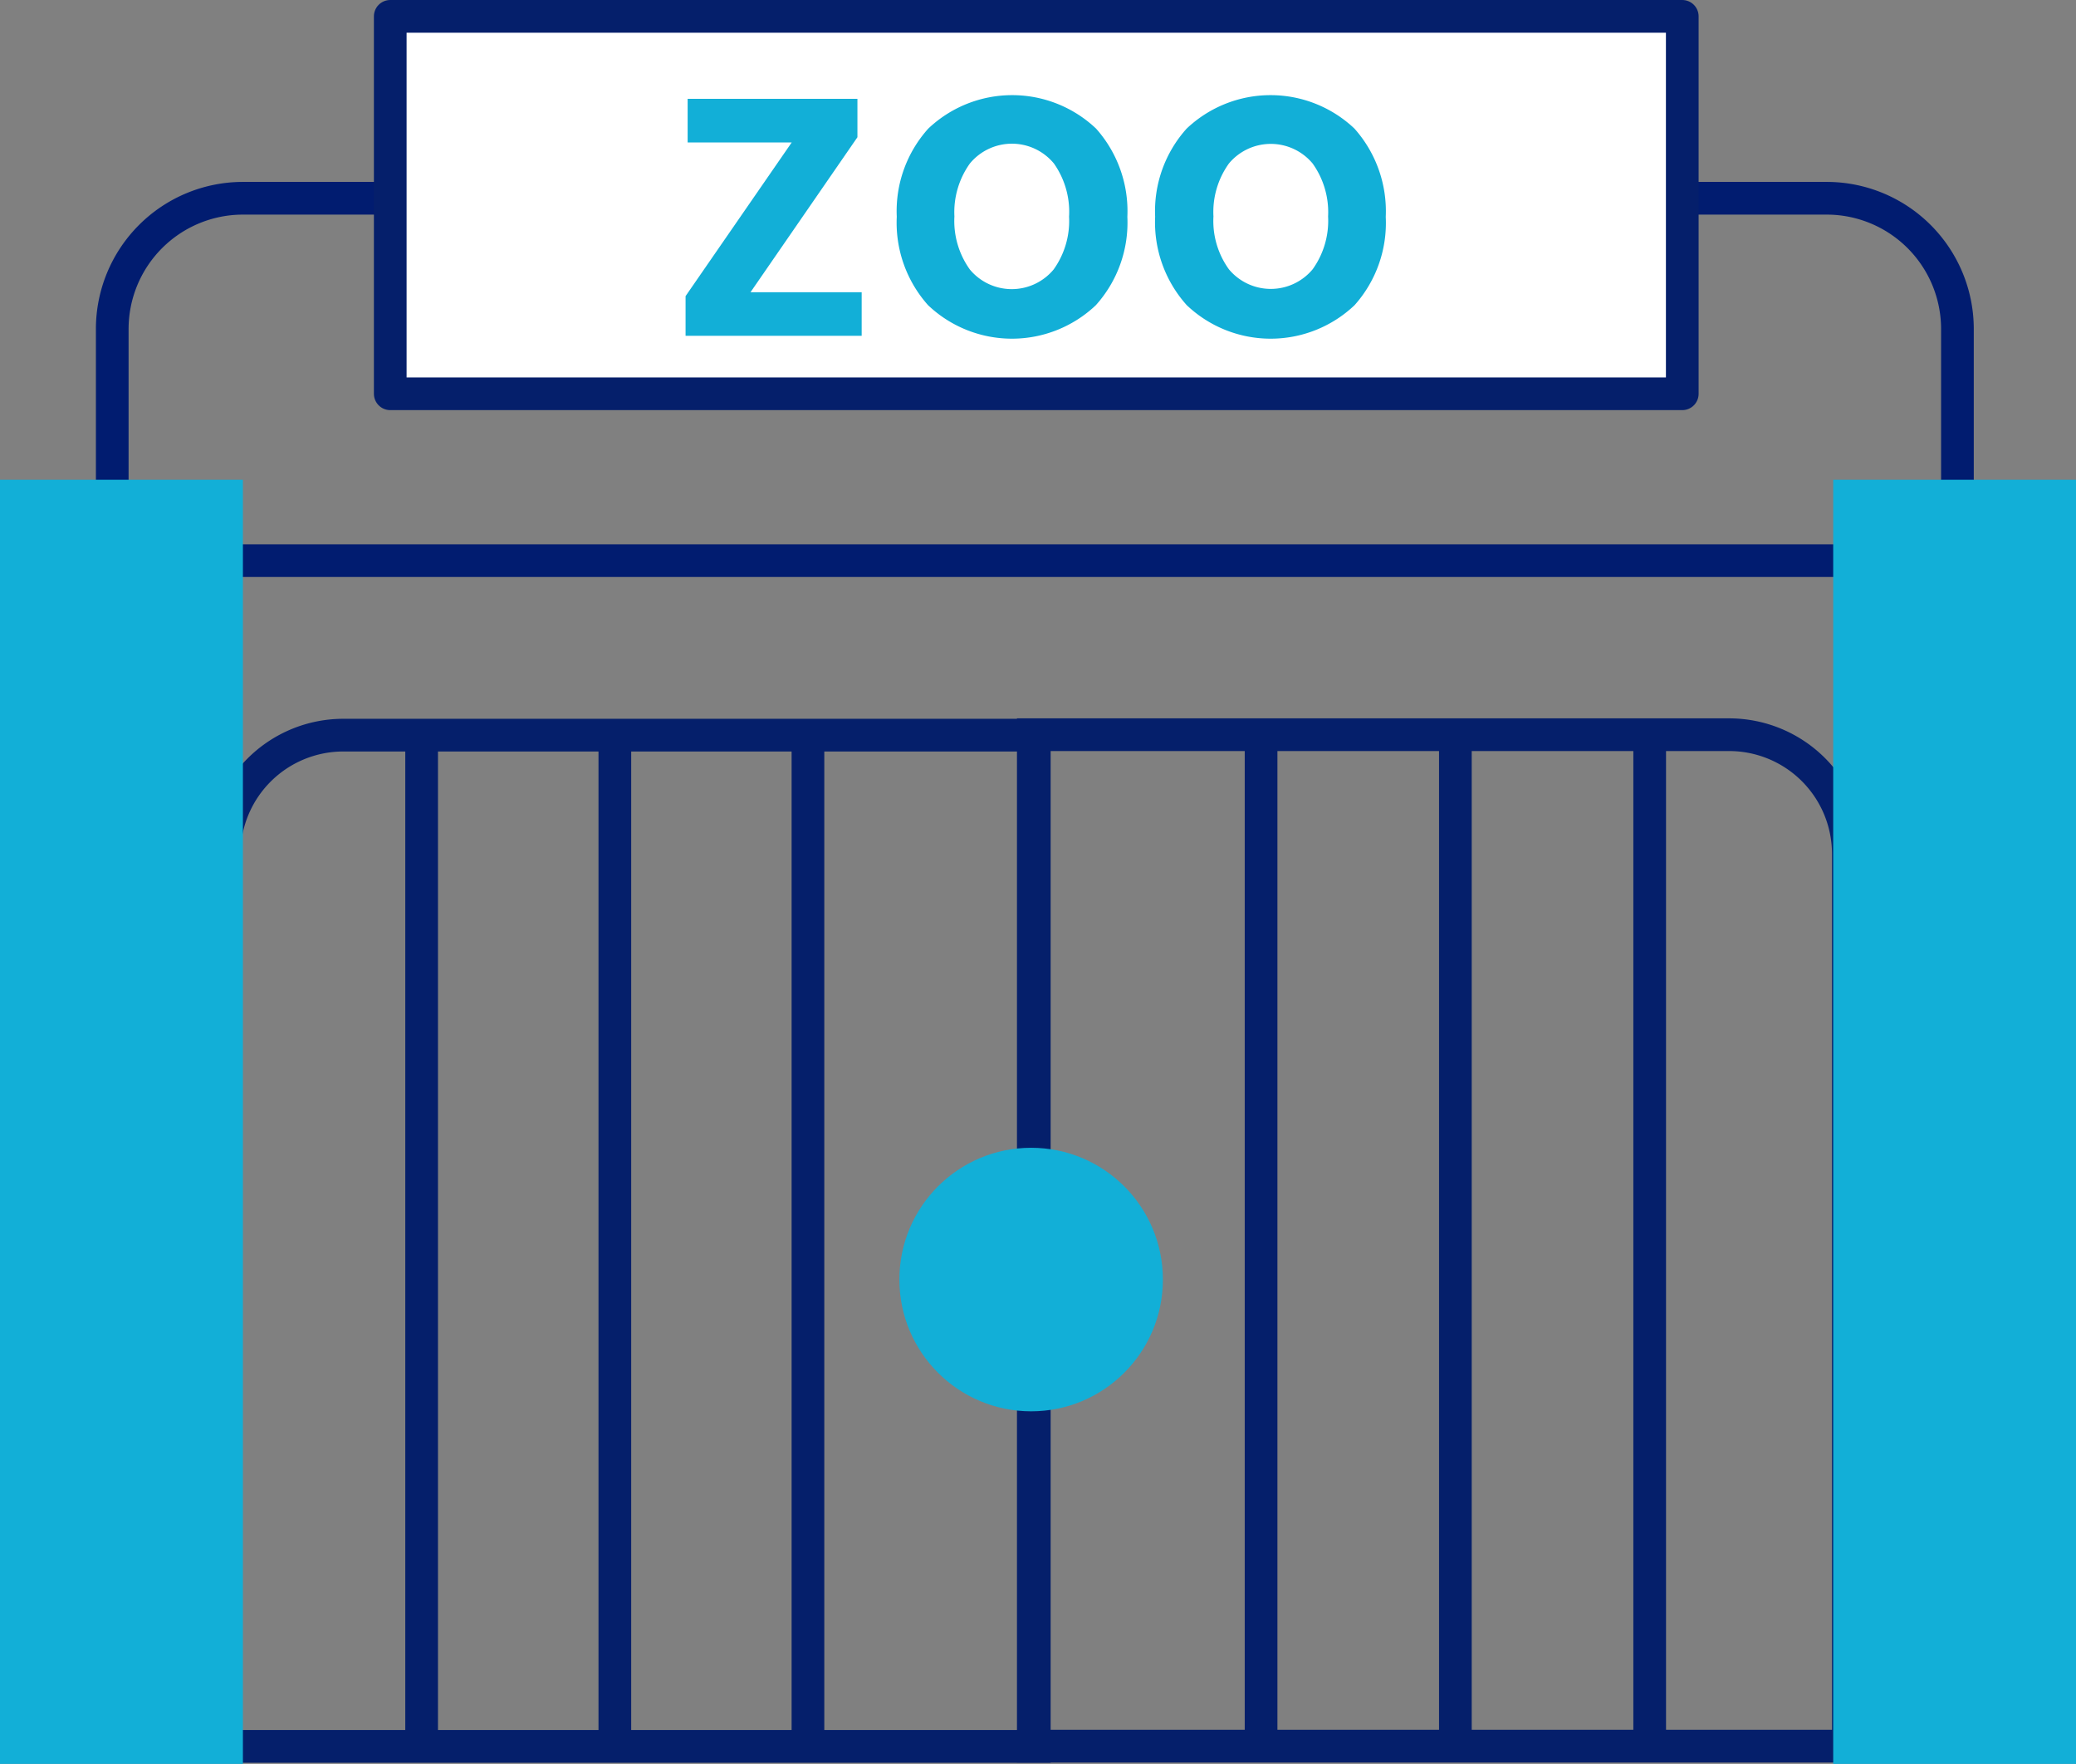
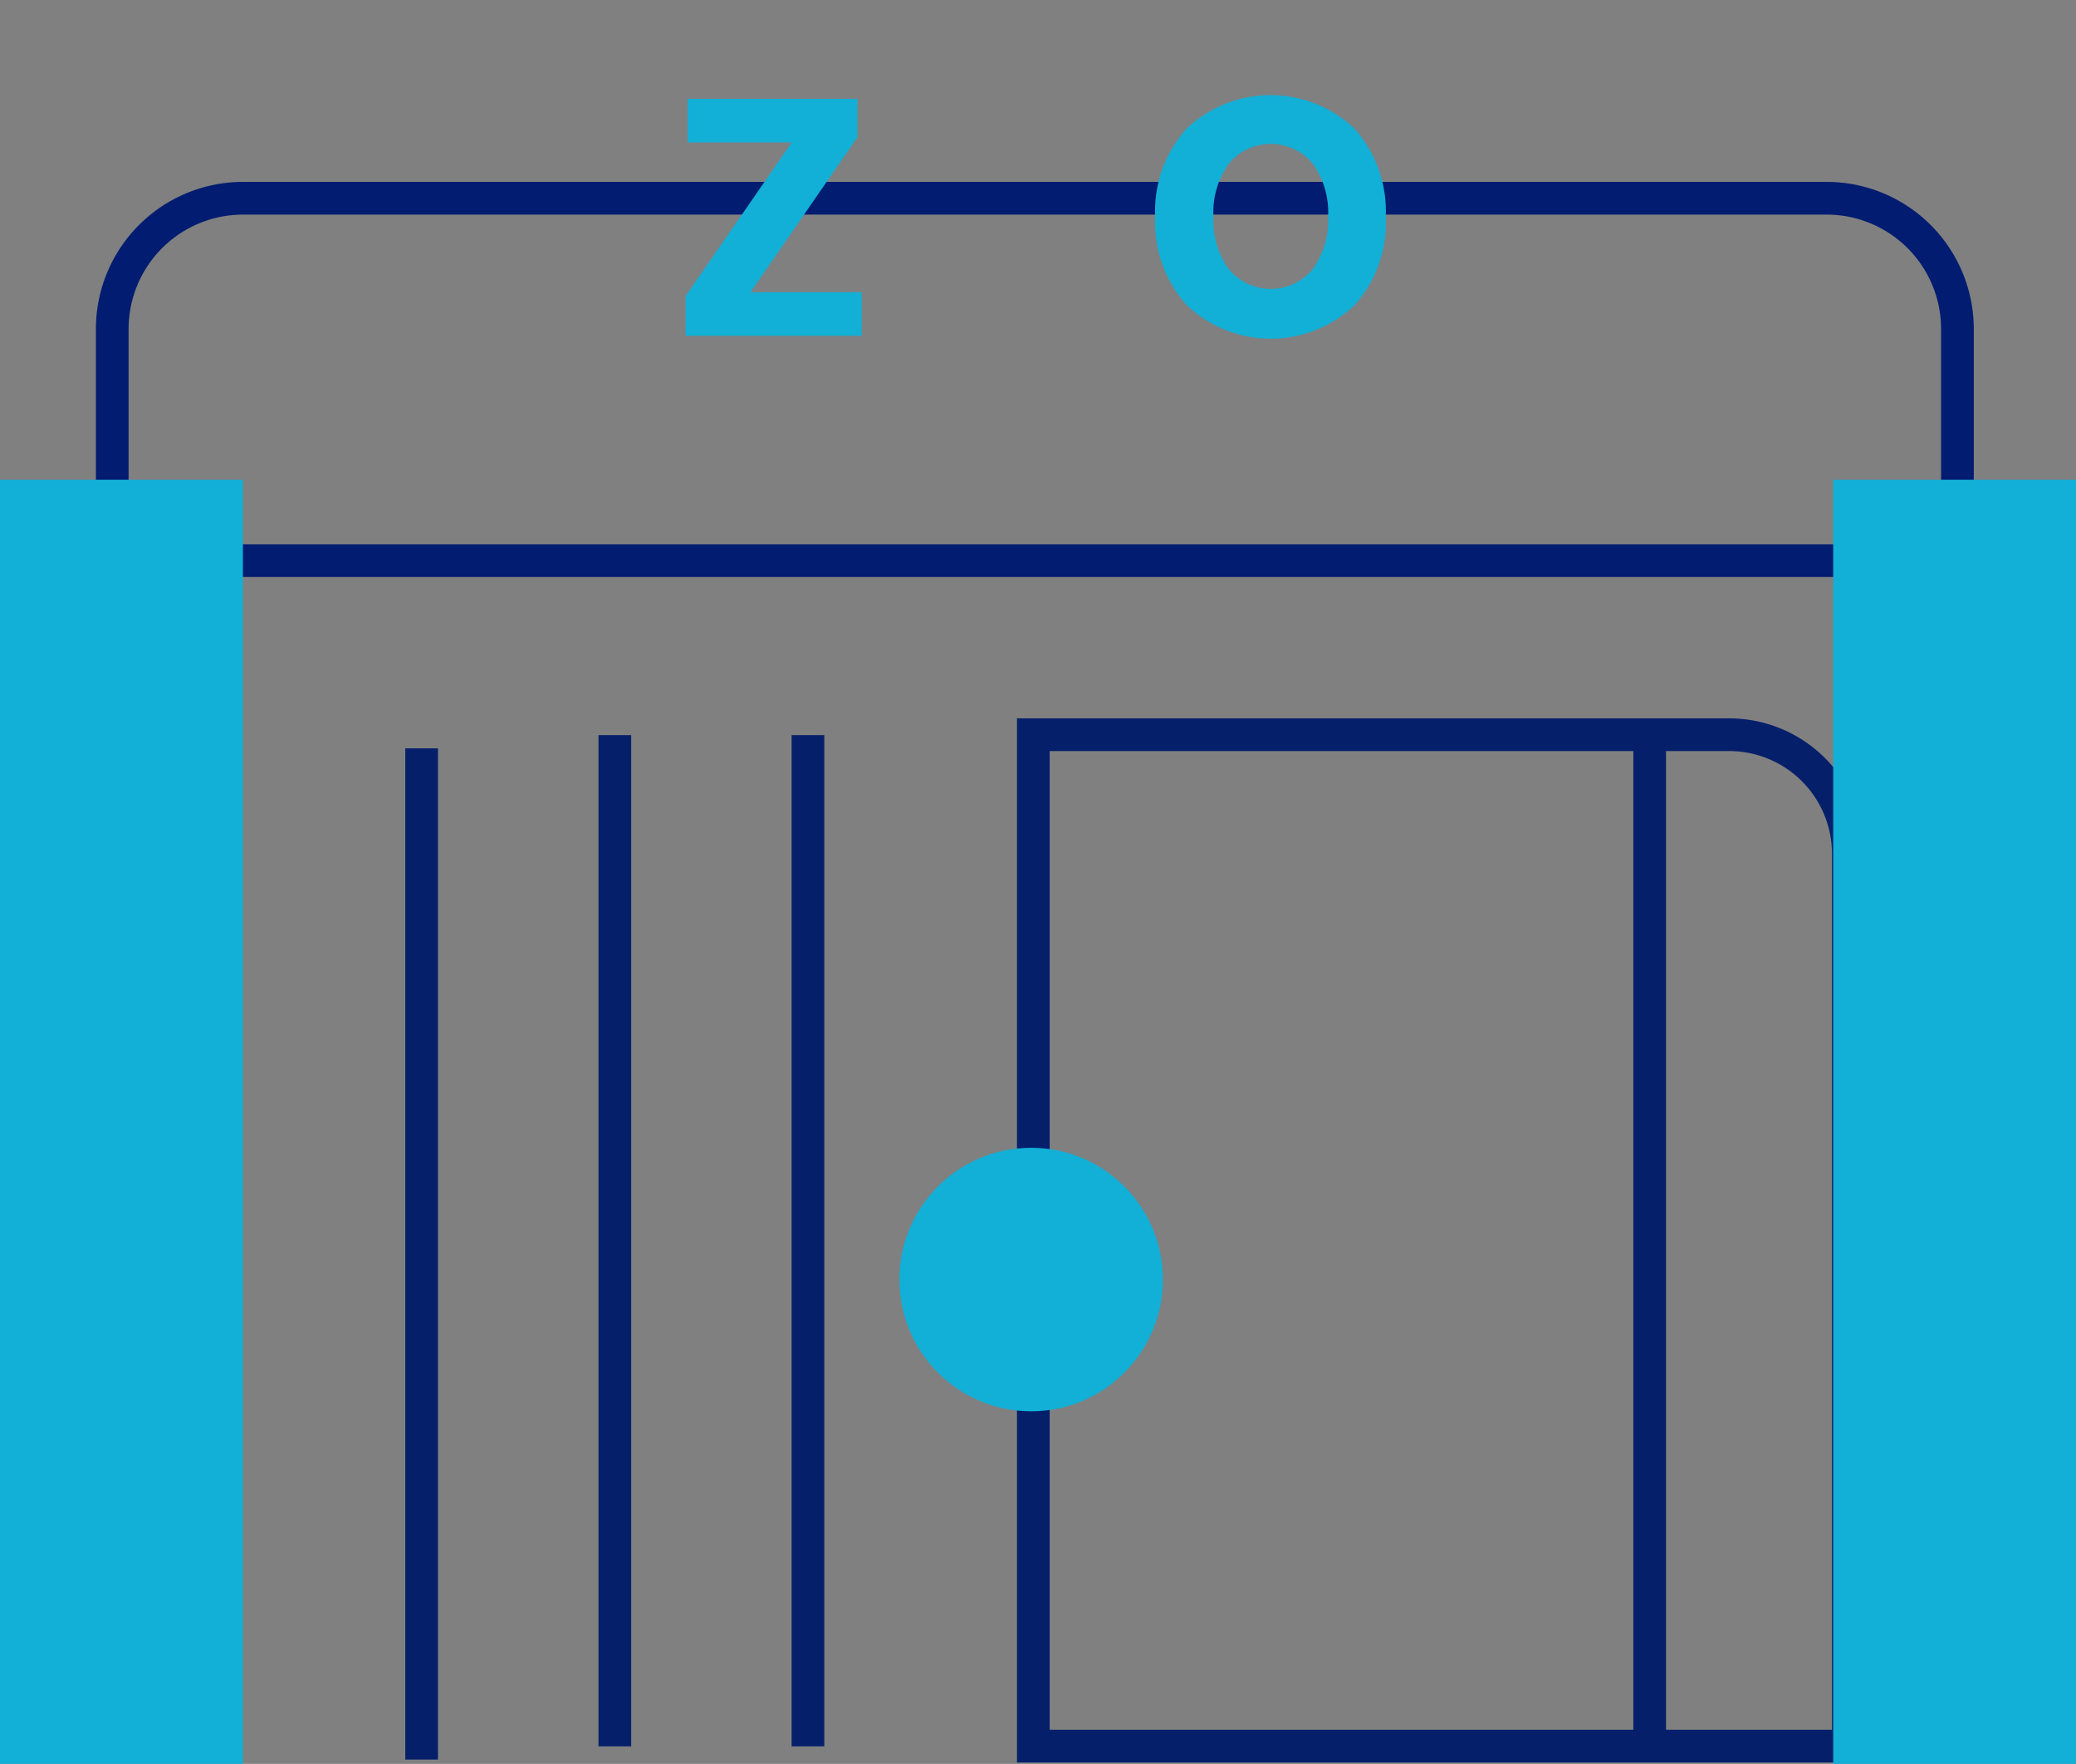
<svg xmlns="http://www.w3.org/2000/svg" viewBox="0 0 190.5 161.84">
  <rect x="0" y="0" width="190.5" height="161.84" fill="#808080" stroke="none" />
  <defs>
    <style>.cls-1,.cls-4{fill:none;stroke-miterlimit:10;}.cls-1{stroke:#011c70;}.cls-1,.cls-2,.cls-4{stroke-width:3px;}.cls-2{fill:#fff;stroke-linecap:round;stroke-linejoin:round;}.cls-2,.cls-4{stroke:#051f6b;}.cls-3{fill:#12afd7;}</style>
  </defs>
  <g id="Layer_2" data-name="Layer 2">
    <path class="cls-1" d="M22.3,18.19H167.62a12,12,0,0,1,12,12V51.44a0,0,0,0,1,0,0H10.3a0,0,0,0,1,0,0V30.19A12,12,0,0,1,22.3,18.19Z" />
-     <rect class="cls-2" x="35.81" y="1.5" width="118.56" height="34.63" />
    <path class="cls-3" d="M78.68,9.07v3.52L68.87,26.81h10.2v4H62.91V27.17l9.74-14.1H63.1v-4Z" />
-     <path class="cls-3" d="M82.29,19.88a11.32,11.32,0,0,1,2.89-8.08,11.19,11.19,0,0,1,15.4,0,11.39,11.39,0,0,1,2.87,8.1A11.33,11.33,0,0,1,100.56,28a11.18,11.18,0,0,1-15.4,0A11.37,11.37,0,0,1,82.29,19.88ZM89,15a7.68,7.68,0,0,0-1.42,4.86A7.63,7.63,0,0,0,89,24.73a5,5,0,0,0,7.68,0,7.63,7.63,0,0,0,1.42-4.85A7.68,7.68,0,0,0,96.71,15,5,5,0,0,0,89,15Z" />
    <path class="cls-3" d="M106,19.88a11.32,11.32,0,0,1,2.89-8.08,11.19,11.19,0,0,1,15.4,0,11.39,11.39,0,0,1,2.87,8.1A11.33,11.33,0,0,1,124.3,28a11.18,11.18,0,0,1-15.4,0A11.37,11.37,0,0,1,106,19.88ZM112.77,15a7.62,7.62,0,0,0-1.42,4.86,7.57,7.57,0,0,0,1.42,4.85,5,5,0,0,0,7.68,0,7.63,7.63,0,0,0,1.42-4.85A7.68,7.68,0,0,0,120.45,15a5,5,0,0,0-7.68,0Z" />
    <path class="cls-4" d="M94.82,67.41h63.85a10.94,10.94,0,0,1,10.94,10.94v81.86a0,0,0,0,1,0,0H94.82a0,0,0,0,1,0,0V67.41A0,0,0,0,1,94.82,67.41Z" />
-     <line class="cls-4" x1="115.72" y1="67.41" x2="115.72" y2="160.21" />
-     <line class="cls-4" x1="133.55" y1="67.41" x2="133.55" y2="160.21" />
    <line class="cls-4" x1="151.38" y1="68.62" x2="151.38" y2="161.43" />
-     <path class="cls-4" d="M20.57,67.45H94.91a0,0,0,0,1,0,0v81.84A10.94,10.94,0,0,1,84,160.23H20.57a0,0,0,0,1,0,0V67.45a0,0,0,0,1,0,0Z" transform="translate(115.48 227.68) rotate(-180)" />
    <line class="cls-4" x1="74.14" y1="67.45" x2="74.14" y2="160.23" />
    <line class="cls-4" x1="56.42" y1="67.45" x2="56.42" y2="160.23" />
    <line class="cls-4" x1="38.69" y1="68.66" x2="38.69" y2="161.44" />
    <circle class="cls-3" cx="94.62" cy="117.4" r="12.09" />
    <rect class="cls-3" y="44.02" width="22.29" height="117.82" />
    <rect class="cls-3" x="168.22" y="44.02" width="22.29" height="117.82" />
  </g>
</svg>